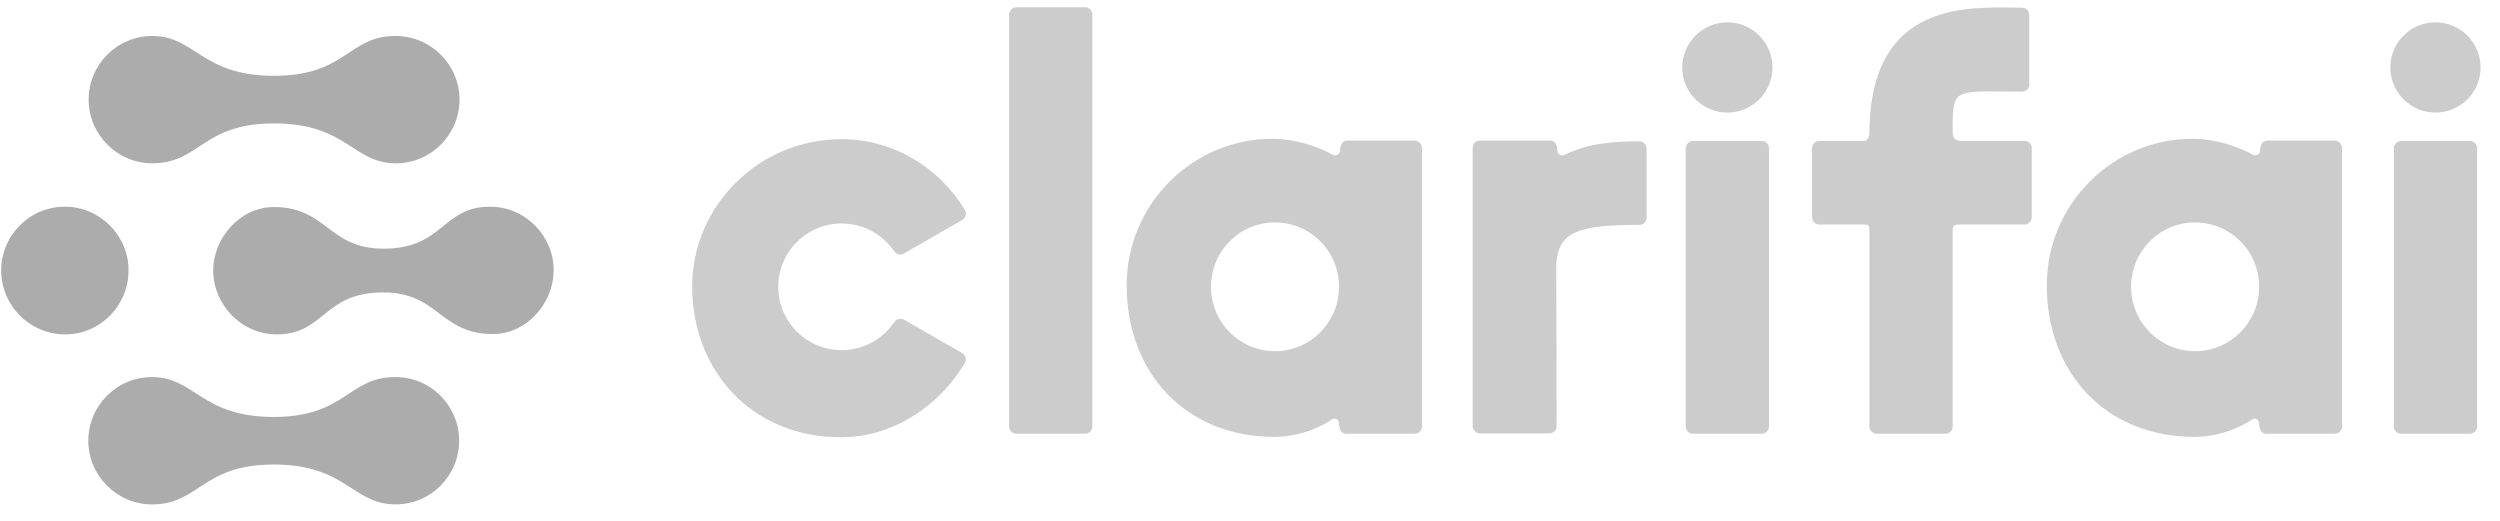
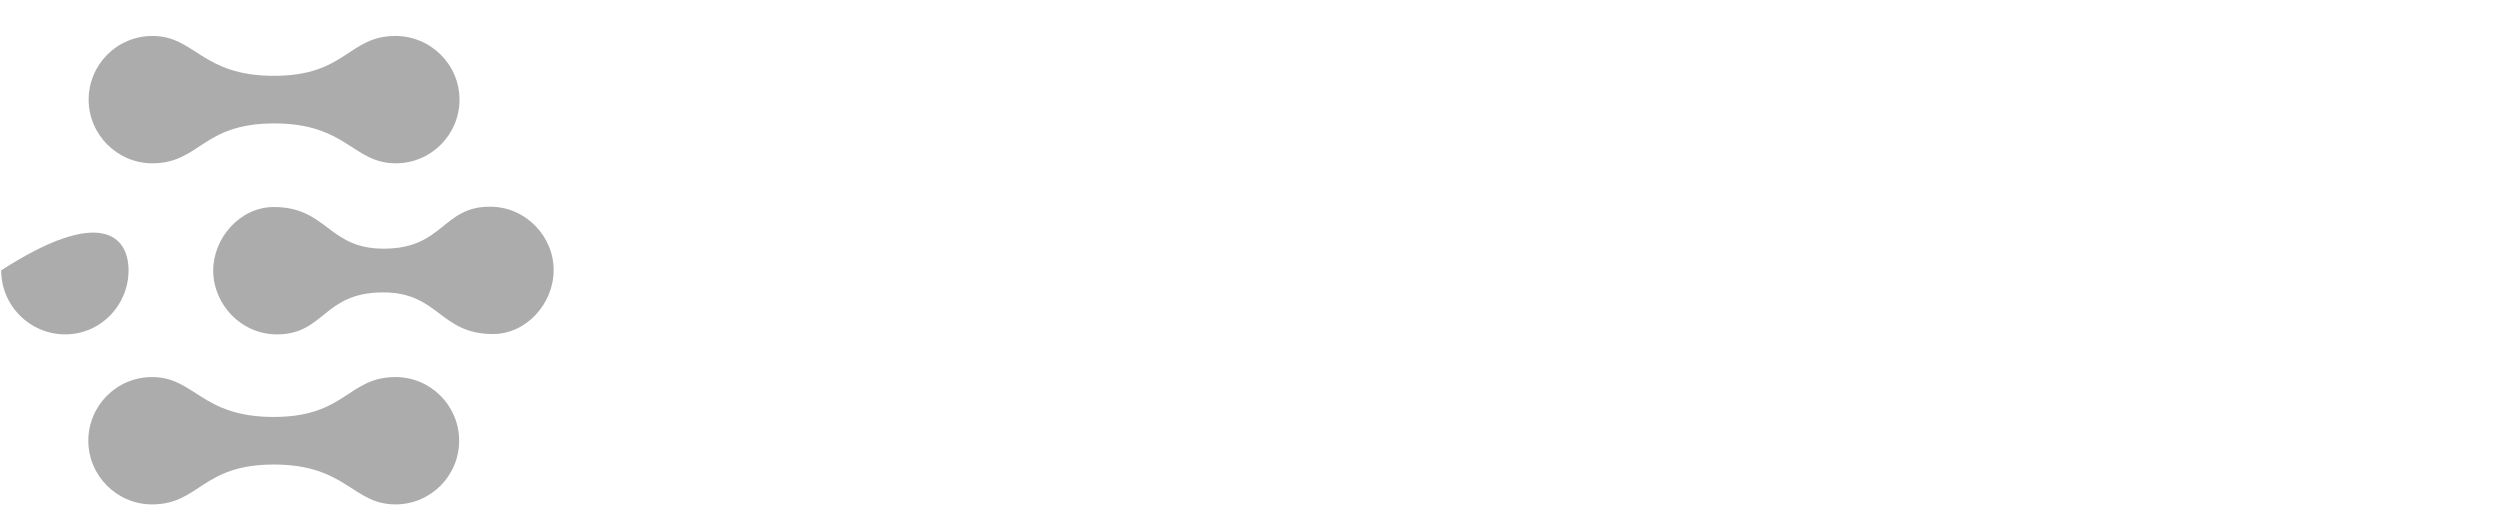
<svg xmlns="http://www.w3.org/2000/svg" width="96" height="20" viewBox="0 0 96 20" fill="none">
-   <path d="M2.504 12.84C1.147 12.84 0.046 11.739 0.046 10.382C0.046 9.025 1.147 7.937 2.491 7.937C3.834 7.937 4.936 9.038 4.936 10.382C4.936 11.725 3.861 12.84 2.504 12.84ZM15.186 1.381C13.373 1.381 13.292 2.912 10.524 2.912C7.73 2.912 7.502 1.381 5.849 1.381C4.492 1.381 3.404 2.482 3.404 3.826C3.404 5.169 4.506 6.271 5.849 6.271C7.676 6.271 7.757 4.739 10.524 4.739C13.319 4.739 13.547 6.271 15.2 6.271C16.556 6.271 17.645 5.169 17.645 3.826C17.645 2.482 16.543 1.381 15.186 1.381ZM15.186 14.479C13.359 14.479 13.279 16.011 10.511 16.011C7.717 16.011 7.488 14.479 5.836 14.479C4.479 14.479 3.391 15.581 3.391 16.924C3.391 18.268 4.492 19.369 5.836 19.369C7.663 19.369 7.744 17.838 10.511 17.838C13.305 17.838 13.534 19.369 15.186 19.369C16.543 19.369 17.631 18.268 17.631 16.924C17.631 15.581 16.543 14.479 15.186 14.479ZM18.814 7.937C16.973 7.937 17.04 9.549 14.729 9.549C12.593 9.549 12.566 7.95 10.511 7.95C9.235 7.95 8.187 9.119 8.187 10.395C8.187 11.671 9.248 12.84 10.632 12.84C12.473 12.84 12.405 11.228 14.716 11.228C16.852 11.228 16.879 12.827 18.934 12.827C20.211 12.827 21.259 11.658 21.259 10.382C21.272 9.105 20.211 7.937 18.814 7.937Z" fill="#ACACAC" />
-   <path d="M37.044 13.955C36.063 15.581 34.303 16.79 32.302 16.79C28.782 16.79 26.579 14.143 26.579 11.013C26.579 7.883 29.158 5.344 32.315 5.344C34.317 5.344 36.077 6.445 37.057 8.071C37.125 8.205 37.084 8.367 36.95 8.447C36.816 8.528 34.706 9.737 34.706 9.737C34.572 9.817 34.411 9.764 34.33 9.643C33.887 8.998 33.161 8.582 32.315 8.582C30.972 8.582 29.884 9.67 29.884 11.013C29.884 12.357 30.972 13.445 32.315 13.445C33.148 13.445 33.887 13.028 34.33 12.383C34.411 12.249 34.586 12.209 34.72 12.276C34.72 12.276 36.829 13.498 36.963 13.566C37.084 13.646 37.125 13.821 37.044 13.955ZM66.331 0.857C65.377 0.857 64.598 1.636 64.598 2.59C64.598 3.544 65.377 4.323 66.331 4.323C67.285 4.323 68.064 3.544 68.064 2.59C68.064 1.636 67.285 0.857 66.331 0.857ZM67.93 5.693C67.93 5.532 67.795 5.411 67.647 5.411C67.647 5.411 65.162 5.411 65.014 5.411C64.867 5.411 64.732 5.545 64.732 5.693V16.373C64.732 16.535 64.867 16.656 65.014 16.656H67.647C67.809 16.656 67.93 16.521 67.93 16.373V5.693ZM93.522 0.857C92.568 0.857 91.789 1.636 91.789 2.59C91.789 3.544 92.568 4.323 93.522 4.323C94.476 4.323 95.255 3.544 95.255 2.59C95.255 1.636 94.476 0.857 93.522 0.857ZM95.121 5.693C95.121 5.532 94.987 5.411 94.839 5.411C94.839 5.411 92.353 5.411 92.206 5.411C92.058 5.411 91.924 5.545 91.924 5.693V16.373C91.924 16.535 92.058 16.656 92.206 16.656H94.839C95 16.656 95.121 16.521 95.121 16.373V5.693ZM41.947 0.561C41.947 0.4 41.813 0.279 41.665 0.279C41.665 0.279 39.18 0.279 39.032 0.279C38.885 0.279 38.75 0.413 38.75 0.561V16.373C38.75 16.535 38.885 16.656 39.032 16.656H41.665C41.827 16.656 41.947 16.521 41.947 16.373V0.561ZM77.737 5.411C77.737 5.411 75.614 5.411 75.332 5.411C74.983 5.411 74.983 5.196 74.983 5.008C74.983 3.329 74.996 3.517 77.656 3.517C77.804 3.517 77.925 3.396 77.925 3.248C77.925 3.248 77.925 0.816 77.925 0.669C77.925 0.521 77.925 0.292 77.589 0.292C75.695 0.292 71.812 -0.07 71.785 5.102C71.785 5.115 71.785 5.411 71.557 5.411C71.033 5.411 69.864 5.411 69.864 5.411C69.703 5.411 69.582 5.545 69.582 5.693V8.34C69.582 8.501 69.716 8.622 69.864 8.622H71.517C71.745 8.622 71.785 8.622 71.785 8.877V16.373C71.785 16.535 71.92 16.656 72.067 16.656H74.701C74.862 16.656 74.983 16.521 74.983 16.373V8.864C74.983 8.622 75.063 8.622 75.278 8.622H77.737C77.898 8.622 78.019 8.487 78.019 8.34C78.019 8.34 78.019 5.854 78.019 5.693C78.019 5.532 77.898 5.411 77.737 5.411ZM54.603 5.693V16.373C54.603 16.535 54.468 16.656 54.321 16.656H51.701C51.405 16.656 51.419 16.279 51.419 16.279C51.419 16.118 51.284 16.024 51.15 16.105C51.15 16.105 50.236 16.776 48.933 16.776C45.548 16.776 43.264 14.331 43.264 10.959C43.264 7.829 45.803 5.33 48.853 5.33C50.142 5.33 51.163 5.935 51.163 5.935C51.311 6.016 51.459 5.921 51.459 5.774C51.459 5.774 51.446 5.398 51.741 5.398H54.321C54.482 5.411 54.603 5.532 54.603 5.693ZM51.419 11.013C51.419 9.643 50.317 8.541 48.96 8.541C47.603 8.541 46.502 9.643 46.502 11.013C46.502 12.383 47.603 13.485 48.96 13.485C50.317 13.485 51.419 12.383 51.419 11.013ZM59.493 16.642H56.833C56.672 16.642 56.551 16.508 56.551 16.36V5.68C56.551 5.518 56.672 5.398 56.833 5.398H59.52C59.815 5.398 59.802 5.774 59.802 5.774C59.802 5.908 59.909 5.989 60.03 5.962C60.097 5.948 60.259 5.854 60.38 5.814C60.796 5.639 61.535 5.424 62.892 5.424C63.228 5.424 63.228 5.653 63.228 5.801C63.228 5.948 63.228 8.367 63.228 8.367C63.228 8.514 63.107 8.635 62.959 8.635C60.581 8.635 59.856 8.904 59.761 10.127L59.775 16.387C59.775 16.521 59.641 16.642 59.493 16.642ZM89.935 5.693V16.373C89.935 16.535 89.801 16.656 89.653 16.656H87.033C86.738 16.656 86.751 16.279 86.751 16.279C86.751 16.118 86.617 16.024 86.483 16.105C86.483 16.105 85.569 16.776 84.266 16.776C80.88 16.776 78.597 14.331 78.597 10.959C78.597 7.829 81.136 5.33 84.185 5.33C85.475 5.33 86.496 5.935 86.496 5.935C86.644 6.016 86.791 5.921 86.791 5.774C86.791 5.774 86.778 5.398 87.074 5.398H89.653C89.814 5.411 89.935 5.532 89.935 5.693ZM86.751 11.013C86.751 9.643 85.65 8.541 84.293 8.541C82.936 8.541 81.834 9.643 81.834 11.013C81.834 12.383 82.936 13.485 84.293 13.485C85.65 13.485 86.751 12.383 86.751 11.013Z" fill="#CCCCCC" />
+   <path d="M2.504 12.84C1.147 12.84 0.046 11.739 0.046 10.382C3.834 7.937 4.936 9.038 4.936 10.382C4.936 11.725 3.861 12.84 2.504 12.84ZM15.186 1.381C13.373 1.381 13.292 2.912 10.524 2.912C7.73 2.912 7.502 1.381 5.849 1.381C4.492 1.381 3.404 2.482 3.404 3.826C3.404 5.169 4.506 6.271 5.849 6.271C7.676 6.271 7.757 4.739 10.524 4.739C13.319 4.739 13.547 6.271 15.2 6.271C16.556 6.271 17.645 5.169 17.645 3.826C17.645 2.482 16.543 1.381 15.186 1.381ZM15.186 14.479C13.359 14.479 13.279 16.011 10.511 16.011C7.717 16.011 7.488 14.479 5.836 14.479C4.479 14.479 3.391 15.581 3.391 16.924C3.391 18.268 4.492 19.369 5.836 19.369C7.663 19.369 7.744 17.838 10.511 17.838C13.305 17.838 13.534 19.369 15.186 19.369C16.543 19.369 17.631 18.268 17.631 16.924C17.631 15.581 16.543 14.479 15.186 14.479ZM18.814 7.937C16.973 7.937 17.04 9.549 14.729 9.549C12.593 9.549 12.566 7.95 10.511 7.95C9.235 7.95 8.187 9.119 8.187 10.395C8.187 11.671 9.248 12.84 10.632 12.84C12.473 12.84 12.405 11.228 14.716 11.228C16.852 11.228 16.879 12.827 18.934 12.827C20.211 12.827 21.259 11.658 21.259 10.382C21.272 9.105 20.211 7.937 18.814 7.937Z" fill="#ACACAC" />
</svg>